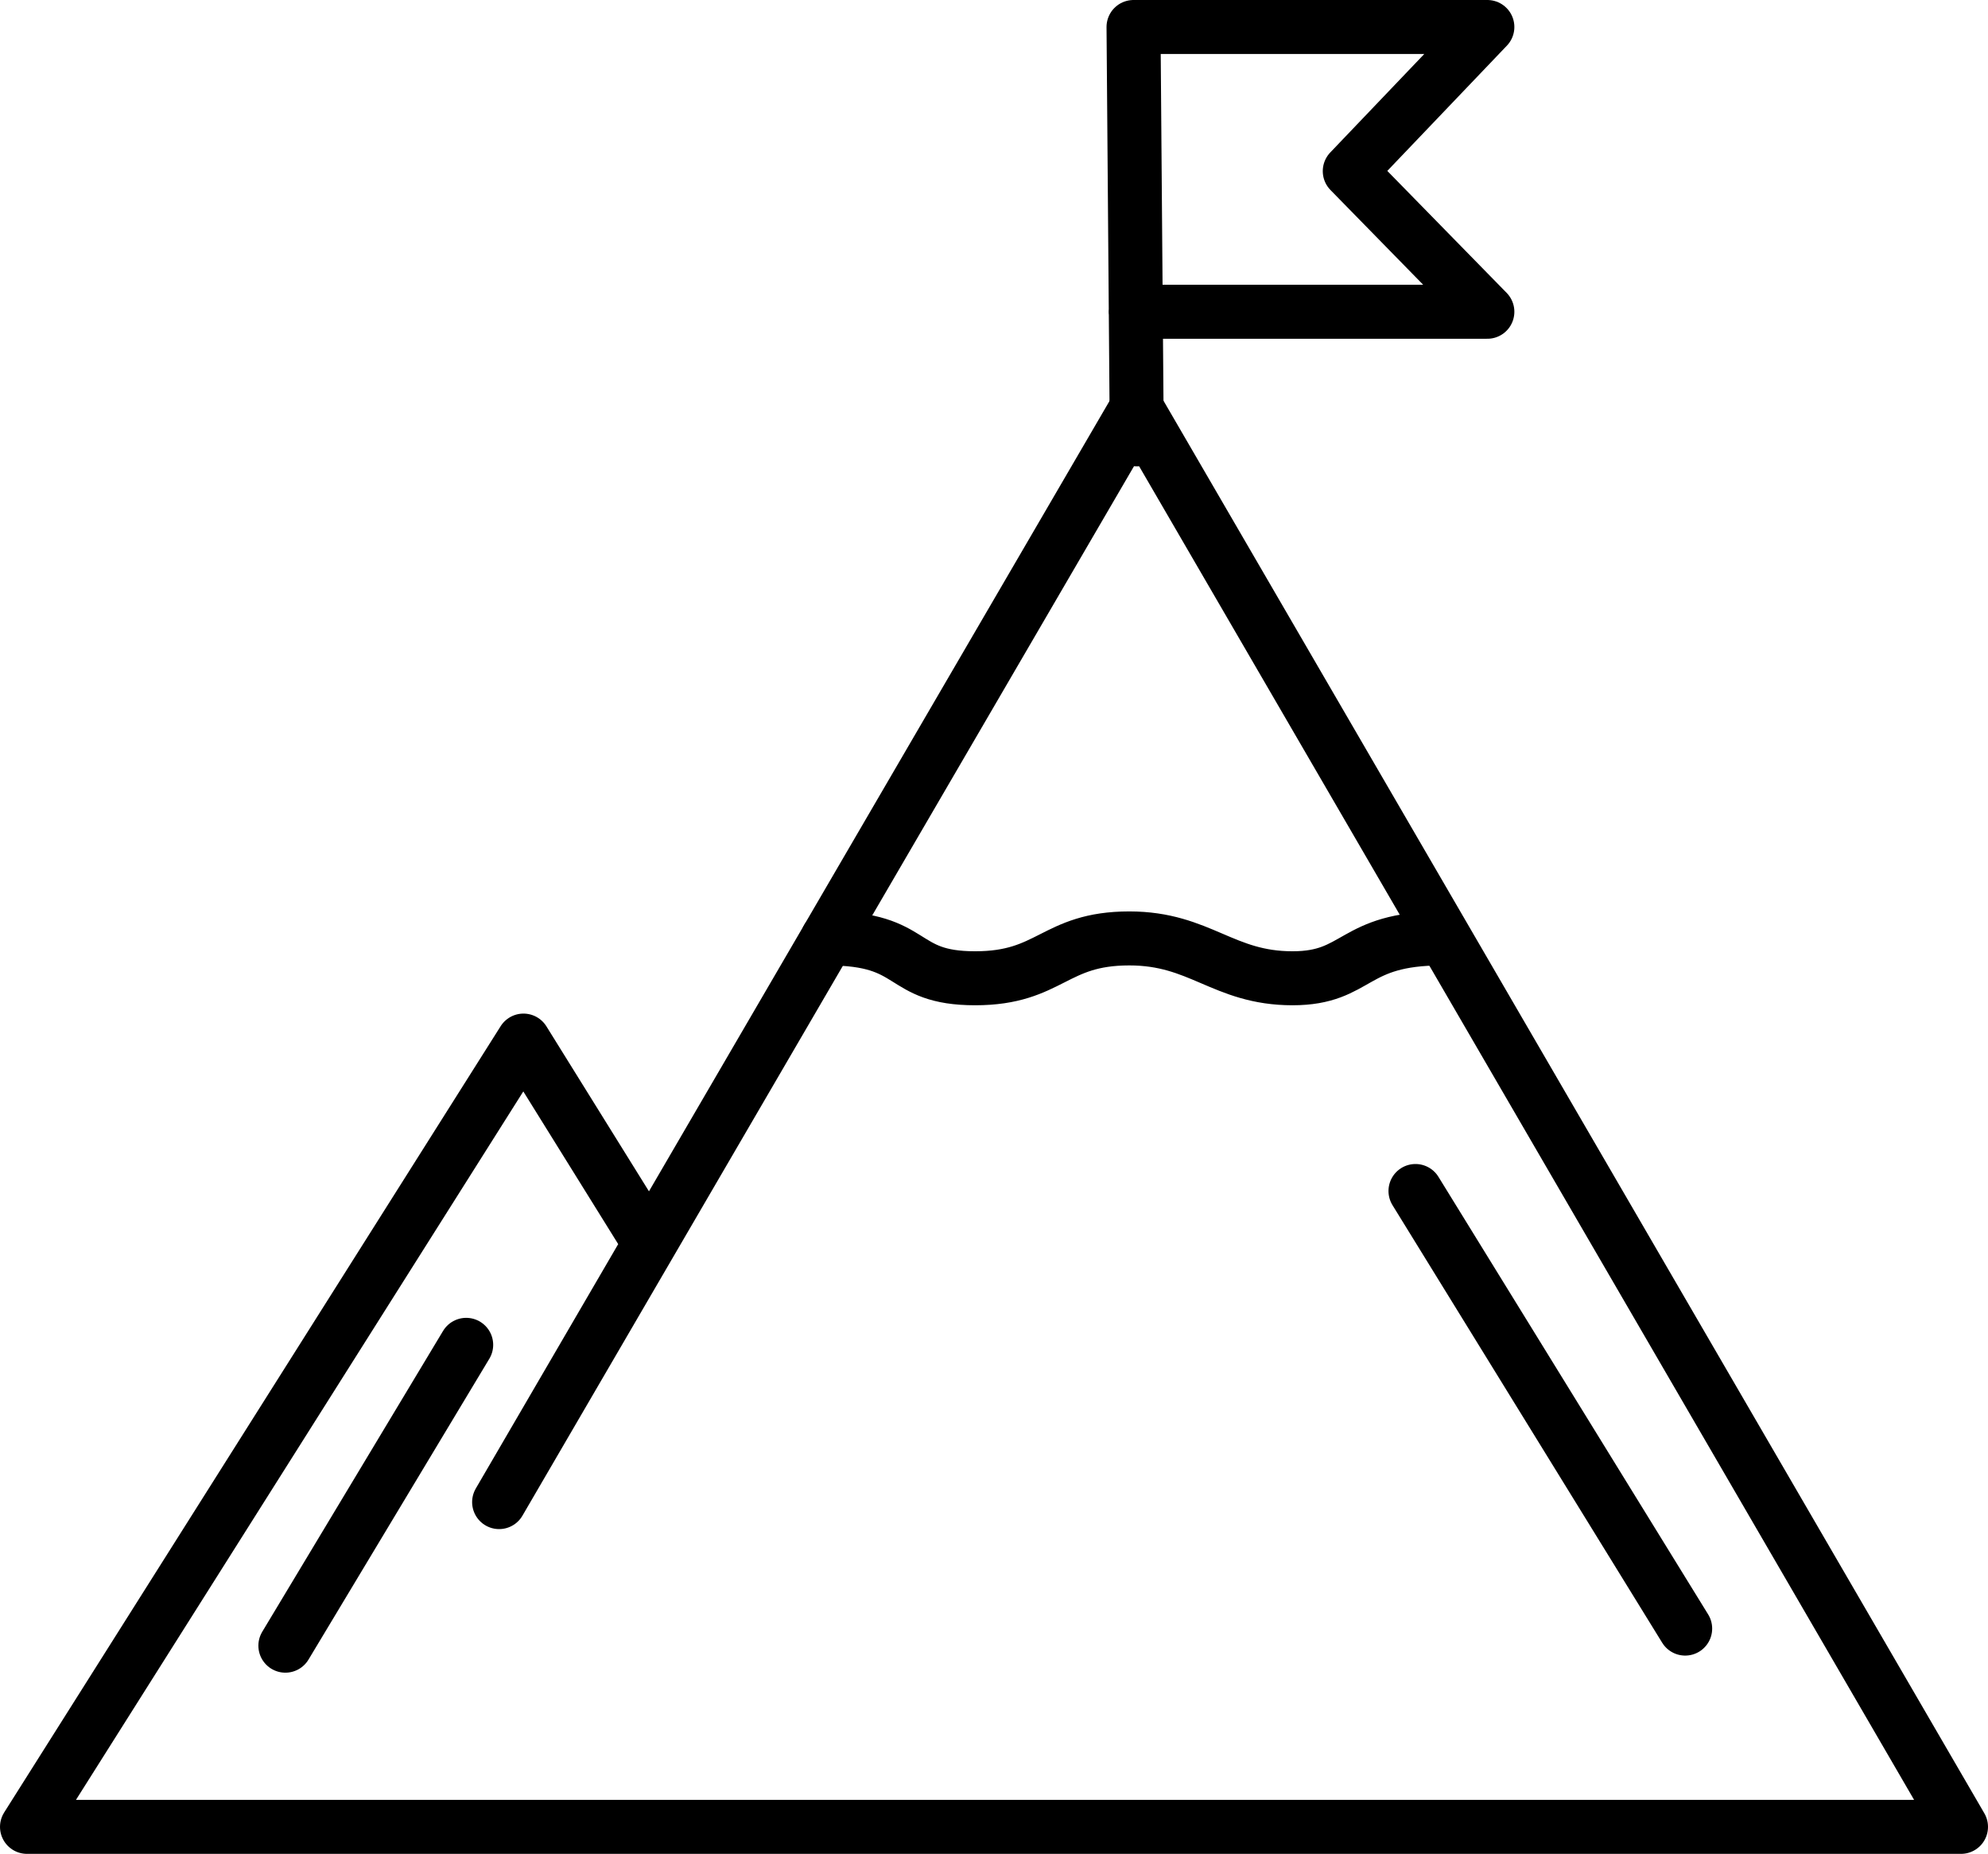
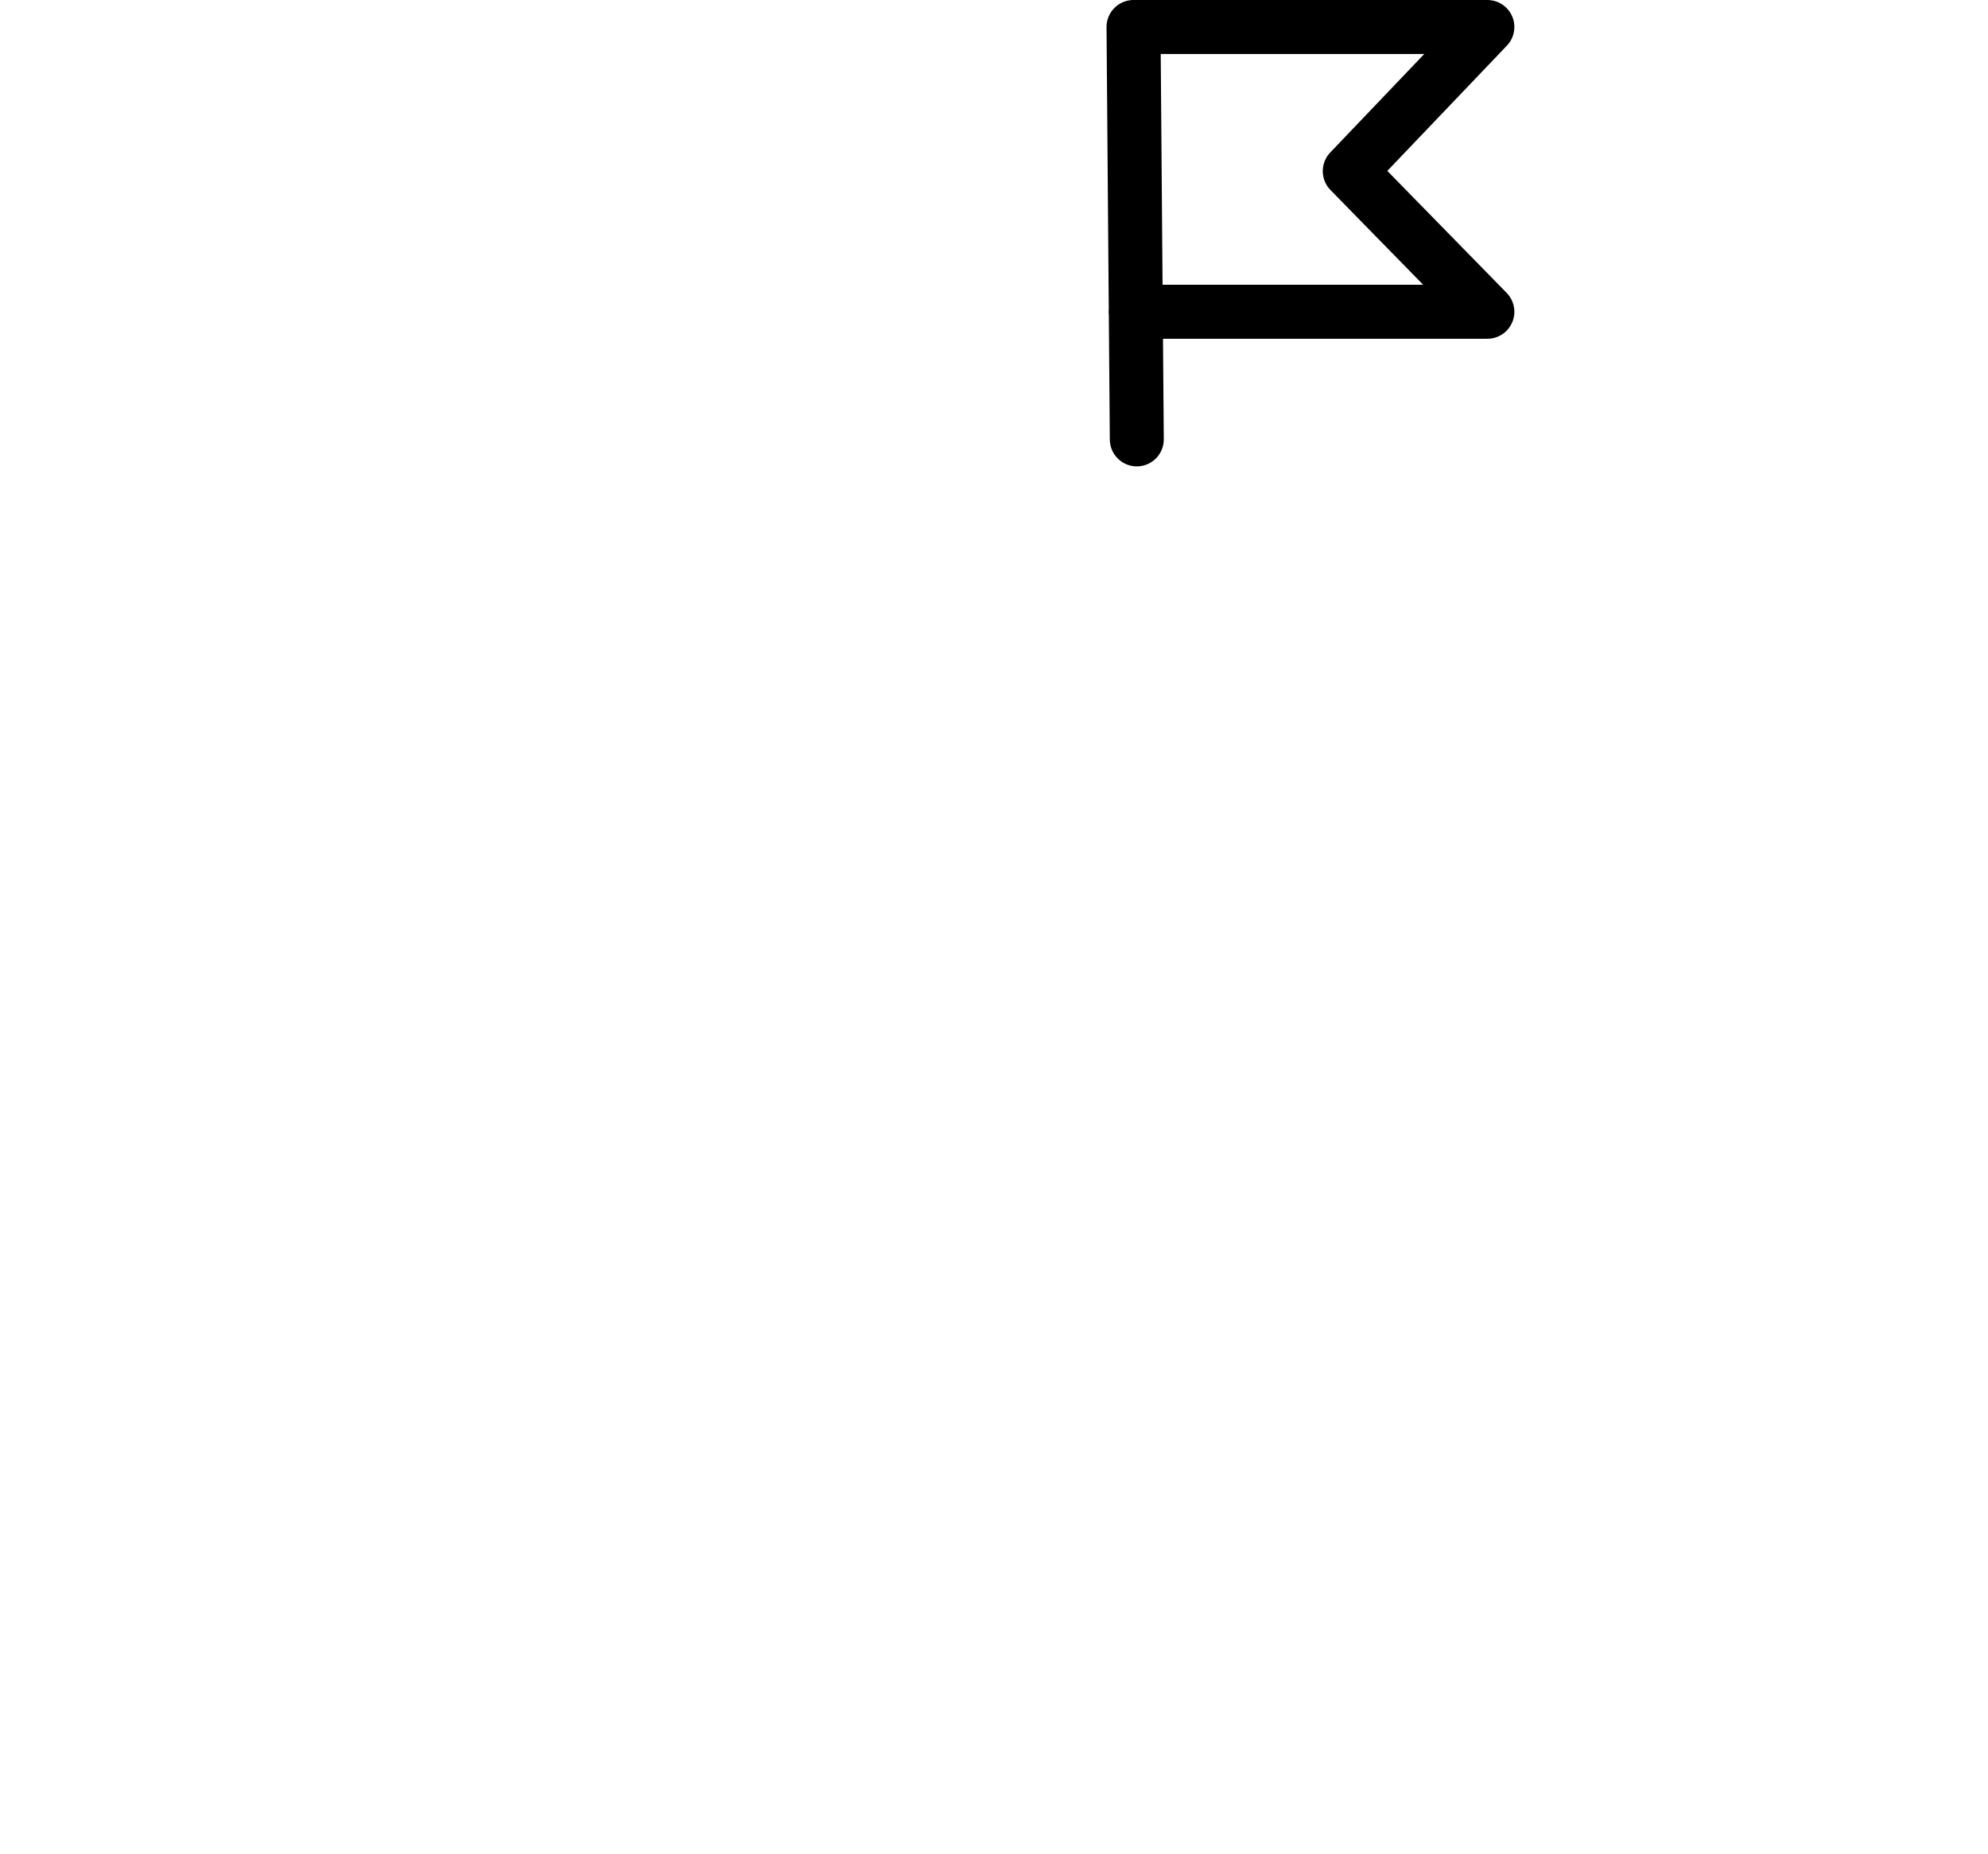
<svg xmlns="http://www.w3.org/2000/svg" id="b" viewBox="0 0 1657.136 1545">
  <defs>
    <style>.g{fill:none;stroke:#000;stroke-linecap:round;stroke-linejoin:round;stroke-width:45px;}</style>
  </defs>
  <g id="c">
    <g id="d">
      <g id="e">
        <g id="f">
-           <polyline class="g" points="416.046 1251.84 947.423 340.144 1634.636 1522.5 22.5 1522.5 436.361 867.218 541.579 1036.461" />
-           <line class="g" x1="388.603" y1="1120.784" x2="237.876" y2="1371.5" />
-           <line class="g" x1="1179.9" y1="992.576" x2="1404.713" y2="1357.255" />
          <polyline class="g" points="946.624 259.821 1239.824 259.821 1125.119 142.625 1239.824 22.5 944.869 22.5 947.6 366.17" />
-           <path class="g" d="M689.848,782.072c75.141,0,58.764,33.21,123.011,33.21,62.986,0,65.506-33.21,128.492-33.21,59.207,0,78.103,33.21,136.051,33.21,55.428,0,49.13-33.21,124.732-33.21" />
        </g>
      </g>
    </g>
  </g>
</svg>